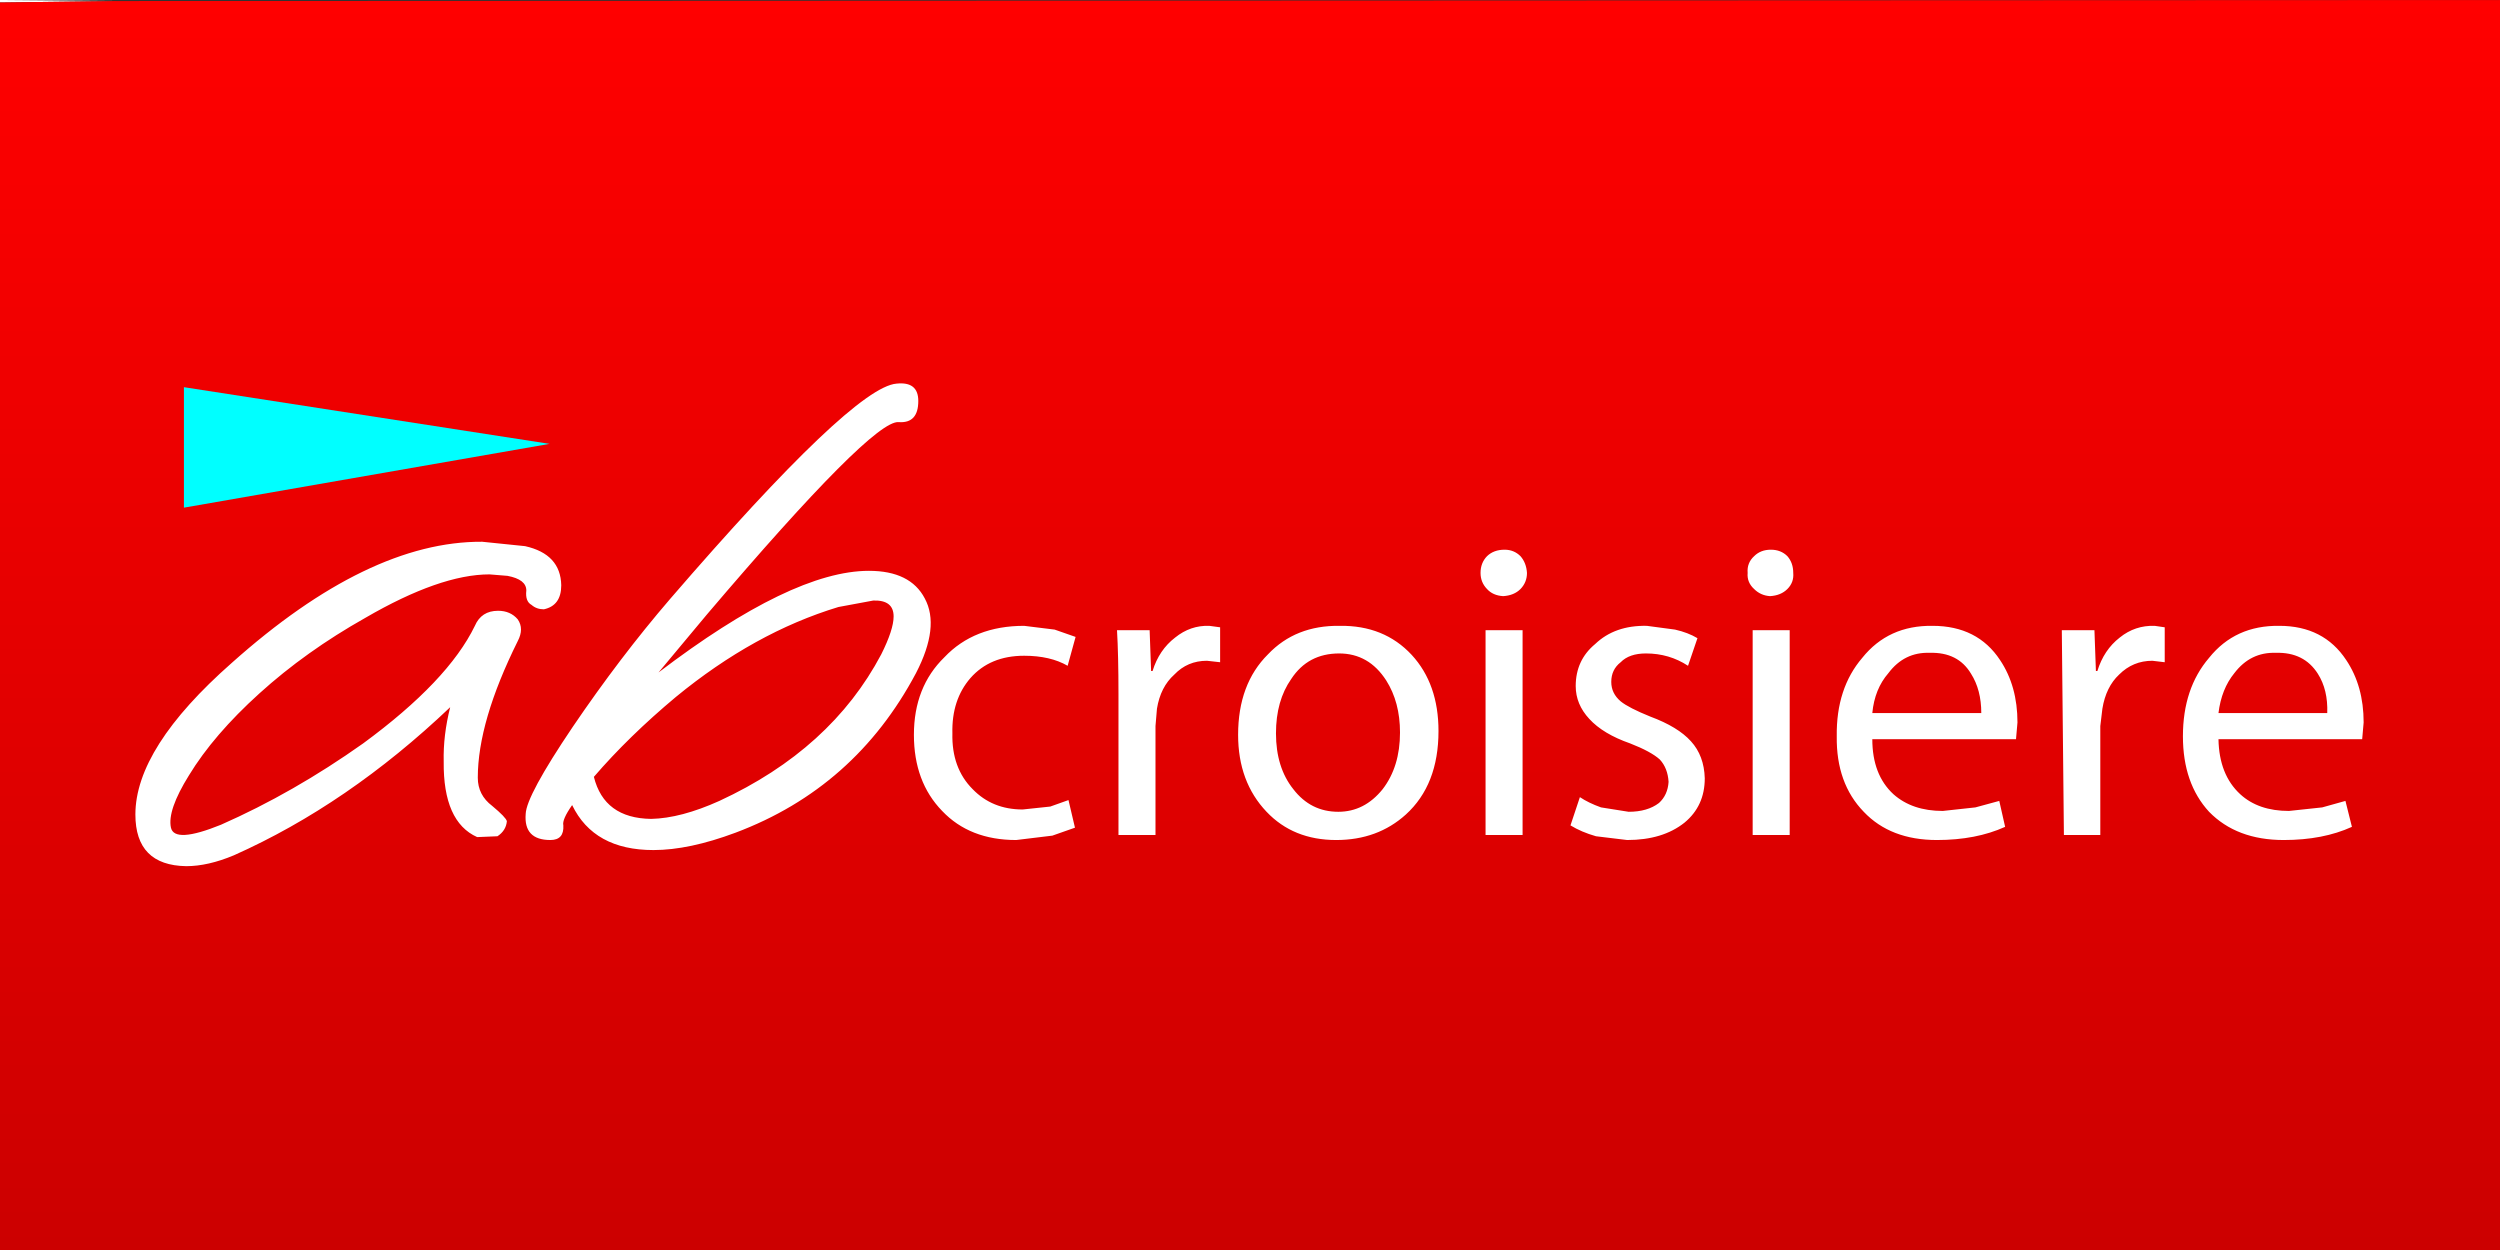
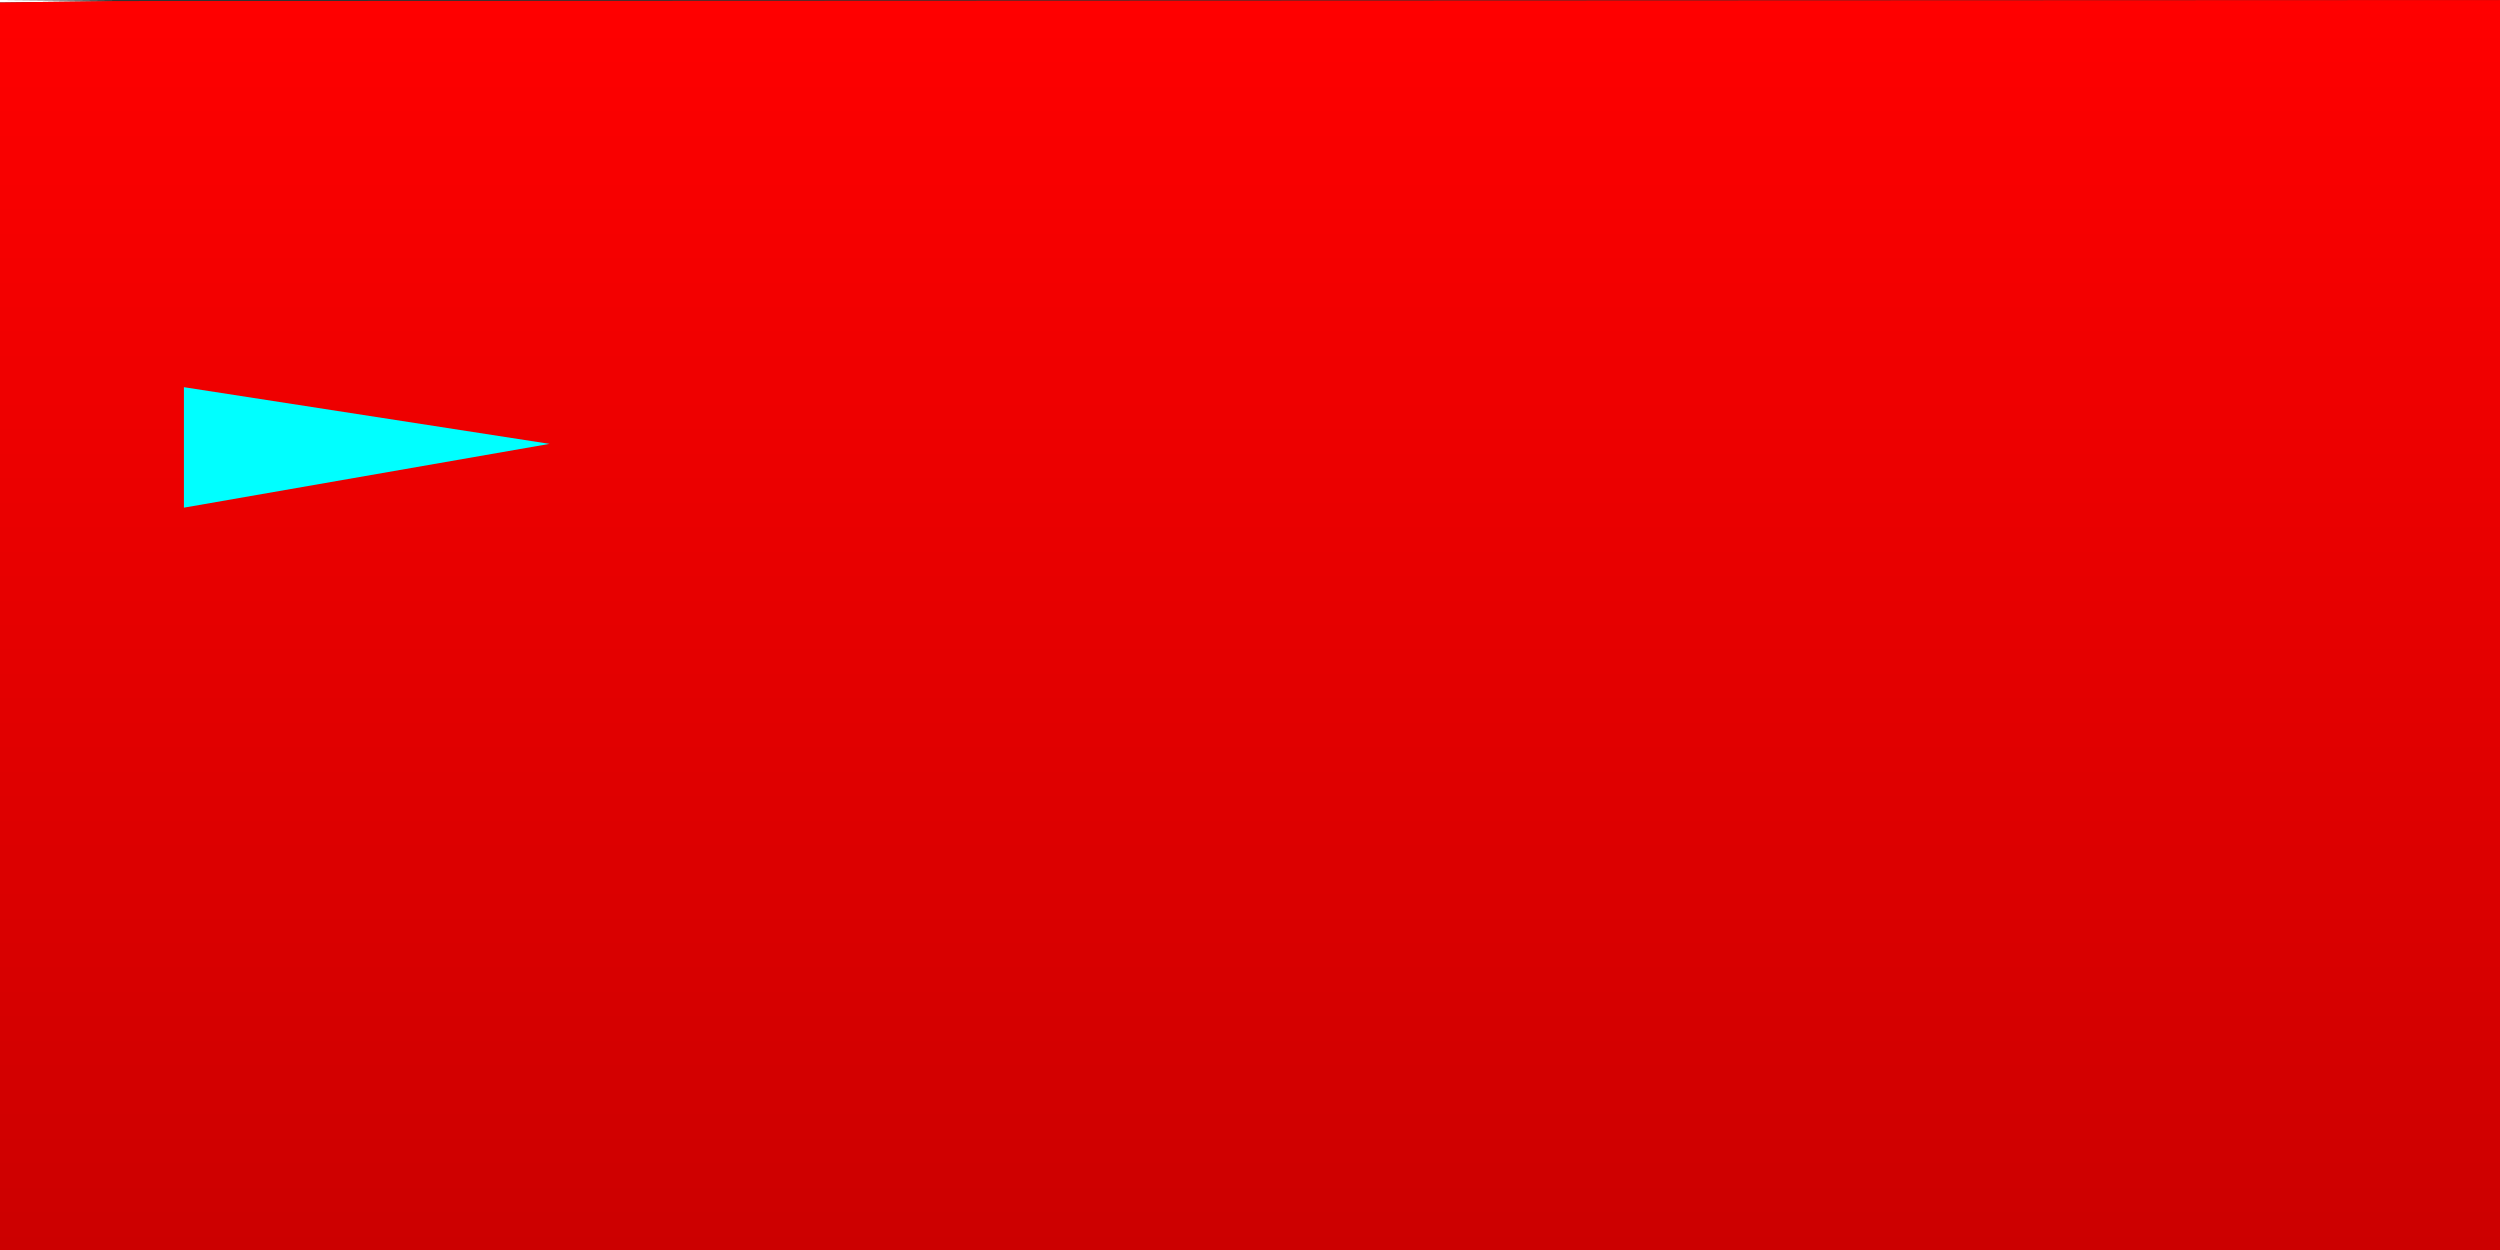
<svg xmlns="http://www.w3.org/2000/svg" xmlns:xlink="http://www.w3.org/1999/xlink" version="1.1" preserveAspectRatio="none" x="0px" y="0px" width="600px" height="300px" viewBox="0 0 600 300">
  <rect x="0" y="0" width="600" height="300" fill="#333333" stroke="none" />
  <defs>
    <linearGradient id="Gradient_1" gradientUnits="userSpaceOnUse" x1="76.35" y1="0.3" x2="76.35" y2="299.7" spreadMethod="pad">
      <stop offset="0%" stop-color="#FF0000" />
      <stop offset="100%" stop-color="#CC0000" />
    </linearGradient>
    <g id="Layer1_0_FILL">
      <path fill="#FFFFFF" stroke="none" d=" M 0 0.6 L 28.1 0.25 0 0 0 0.6 Z" />
      <path fill="url(#Gradient_1)" stroke="none" d=" M 600 300 L 600 0 28.1 0.25 0 0.6 0 300 600 300 Z" />
    </g>
    <g id="Layer0_0_FILL">
      <path fill="#FFFFFF" stroke="none" d=" M -96.95 -24.8 L -96.95 -24.75 -95.8 -24.8 -96.95 -24.8 Z" />
    </g>
    <g id="Layer0_1_FILL">
      <path fill="#00FFFF" stroke="none" d=" M 47.35 122 L 134.75 106.75 47.35 93.2 47.35 122 Z" />
-       <path fill="#FFFFFF" stroke="none" d=" M 48.55 186 Q 54.45 176.3 65.4 166.4 76.5 156.35 90.7 148.35 108.6 137.95 120.4 137.95 L 124.7 138.3 Q 129.2 139.15 129.2 141.8 128.9 144.4 130.45 145.25 131.65 146.3 133.4 146.3 137.55 145.4 137.55 140.55 137.4 133.1 128.9 131.2 L 118.65 130.15 Q 91.4 130 58.8 159.1 35.75 179.4 35.75 195.35 35.75 207.5 47.9 207.7 53.1 207.7 59.3 205.1 86.55 192.95 111 169.7 109.3 176.45 109.45 182.7 109.3 197.1 117.45 200.75 L 122.3 200.55 Q 124.35 199.2 124.55 196.95 124.35 196.05 121.05 193.3 117.6 190.7 117.6 186.55 117.6 173.15 127.15 153.9 128.7 150.95 127.15 148.7 125.4 146.65 122.45 146.65 118.45 146.65 116.9 150.25 110.5 163.45 90.2 178.35 73.55 190.15 56.2 197.8 45.1 202.3 44.25 198.5 43.35 194.35 48.55 186 M 278.2 151.3 L 270.4 151.3 Q 270.75 157.2 270.75 166.6 L 270.75 200.25 279.6 200.25 279.6 174.2 279.95 170.05 Q 280.8 164.85 284.1 161.9 287.25 158.6 291.9 158.6 L 295.05 158.95 295.05 150.6 292.45 150.25 Q 287.95 150.1 284.3 153.05 280.45 156 278.9 161.05 L 278.55 161.05 278.2 151.3 M 231.05 175.95 Q 230.85 167.95 235.35 162.75 240.05 157.4 248.2 157.4 254.45 157.4 258.6 159.8 L 260.5 152.9 255.5 151.15 248.2 150.25 Q 236.25 150.25 229.15 157.75 221.85 164.85 221.85 176.3 221.85 187.55 228.6 194.5 235.2 201.45 246.3 201.45 L 254.95 200.4 260.35 198.5 258.8 191.9 254.45 193.45 247.85 194.15 Q 240.6 194.15 235.9 189.3 230.85 184.25 231.05 175.95 M 222.9 96.5 Q 222.9 91.8 217.7 92.35 207.25 93.2 163.55 143.85 151.6 157.75 140.3 174.4 129.2 190.85 129.05 195.2 128.55 201.45 134.95 201.45 138.25 201.45 138.05 197.95 137.7 196.6 140.15 193.1 145.35 203.85 159.6 203.85 168.1 203.85 179.2 199.7 207.8 188.95 222.35 161.55 228.1 150.45 224.45 143.7 221 137.1 211.1 137.1 192.7 137.1 160.8 161.4 L 172.4 147.5 Q 211.95 101 218.2 101.55 222.9 101.9 222.9 96.5 M 203.8 145.75 L 212.15 144.2 Q 217 144.05 217 148 217 151.15 214.05 157.05 202.05 179.75 175.35 192.1 166.15 196.25 159.05 196.4 147.8 196.25 145.35 186.35 153.7 176.65 164.95 167.25 183.7 151.85 203.8 145.75 M 465.35 150.25 Q 454.8 150.1 448.55 157.9 442.3 165.2 442.45 176.65 442.3 187.9 448.9 194.7 455.3 201.45 466.4 201.45 475.75 201.45 482.7 198.3 L 481.3 192.1 475.6 193.65 467.8 194.5 Q 460.5 194.5 456 190.5 450.95 185.85 450.95 177.35 L 485.3 177.35 485.65 173.35 Q 485.65 164.65 481.5 158.45 476.1 150.25 465.35 150.25 M 474.55 161.7 Q 477 165.55 477 171.1 L 450.95 171.1 Q 451.5 165.35 454.8 161.55 458.6 156.5 464.65 156.7 471.45 156.5 474.55 161.7 M 431.2 151.3 L 422.35 151.3 422.35 200.25 431.2 200.25 431.2 151.3 M 422.7 133.6 Q 420.95 135.2 421.15 137.6 420.95 139.85 422.7 141.45 424.25 143 426.5 143.15 429.1 143 430.65 141.45 432.25 139.85 432.05 137.6 432.05 135.2 430.65 133.6 429.1 132.05 426.7 132.05 424.25 132.05 422.7 133.6 M 367.35 151.3 L 358.5 151.3 358.5 200.25 367.35 200.25 367.35 151.3 M 403.8 151.15 L 397.05 150.25 Q 389.4 150.1 384.7 154.6 380.05 158.45 380.05 164.65 380.05 169 383.3 172.5 386.6 176.1 393.05 178.35 398.05 180.3 400.15 182.2 402.05 184.25 402.25 187.55 402.05 190.7 399.95 192.6 397.2 194.7 392.7 194.7 L 386.1 193.65 Q 383.15 192.6 381.05 191.2 L 378.8 197.95 Q 381.4 199.55 384.9 200.55 L 392.35 201.45 Q 400.85 201.45 406.05 197.3 410.9 193.3 410.9 186.7 410.75 181.3 407.6 177.85 404.5 174.4 397.9 171.95 392.7 169.85 390.8 168.3 388.55 166.4 388.55 163.65 388.55 160.7 390.8 158.95 392.85 156.85 396.85 156.85 402.4 156.85 406.9 159.8 L 409.15 153.2 Q 406.9 151.85 403.8 151.15 M 347.25 175.4 Q 347.25 164.15 340.85 157.2 334.25 150.1 323.65 150.25 313.1 150.1 306.5 157.05 299.35 164.15 299.35 176.3 299.35 187.55 306.15 194.7 312.55 201.45 322.8 201.45 332.7 201.45 339.45 195.35 347.25 188.25 347.25 175.4 M 338.05 175.75 Q 338.05 183.9 333.9 189.3 329.55 194.7 323.3 194.7 316.7 194.7 312.55 189.3 308.4 184.1 308.4 175.95 308.4 168.15 312.05 162.95 316.05 156.85 323.5 156.85 330.6 156.85 334.75 163.3 338.05 168.5 338.05 175.75 M 368.4 137.6 Q 368.25 135.2 366.85 133.6 365.3 132.05 363.05 132.05 360.45 132.05 358.85 133.6 357.3 135.2 357.3 137.6 357.3 139.85 358.85 141.45 360.25 143 362.7 143.15 365.3 143 366.85 141.45 368.4 139.85 368.4 137.6 M 564.25 158.45 Q 558.85 150.25 548.25 150.25 537.7 150.1 531.45 157.9 525.2 165.2 525.2 176.65 525.2 187.9 531.45 194.7 538.05 201.45 549.3 201.45 558.7 201.45 565.6 198.3 L 564.05 192.1 558.5 193.65 550.55 194.5 Q 543.25 194.5 538.9 190.5 533.85 185.85 533.7 177.35 L 568.05 177.35 568.4 173.35 Q 568.4 164.65 564.25 158.45 M 547.4 156.7 Q 554.15 156.5 557.45 161.7 559.9 165.55 559.7 171.1 L 533.7 171.1 Q 534.4 165.35 537.5 161.55 541.35 156.5 547.4 156.7 M 518.45 150.25 Q 513.75 150.1 510.1 153.05 506.3 156 504.75 161.05 L 504.4 161.05 504.05 151.3 496.25 151.3 496.75 200.25 505.45 200.25 505.45 174.2 505.95 170.05 Q 506.8 164.85 509.95 161.9 513.25 158.6 517.9 158.6 L 520.85 158.95 520.85 150.6 518.45 150.25 Z" />
    </g>
  </defs>
  <g transform="matrix( 1, 0, 0, 1, 0,0) ">
    <use xlink:href="#Layer1_0_FILL" />
  </g>
  <g transform="matrix( 1, 0, 0, 1, 0,0) ">
    <use xlink:href="#Layer0_0_FILL" />
  </g>
  <g transform="matrix( 1.004, 0, 0, 1.004, -3.4,-0.65) ">
    <use xlink:href="#Layer0_1_FILL" />
  </g>
</svg>